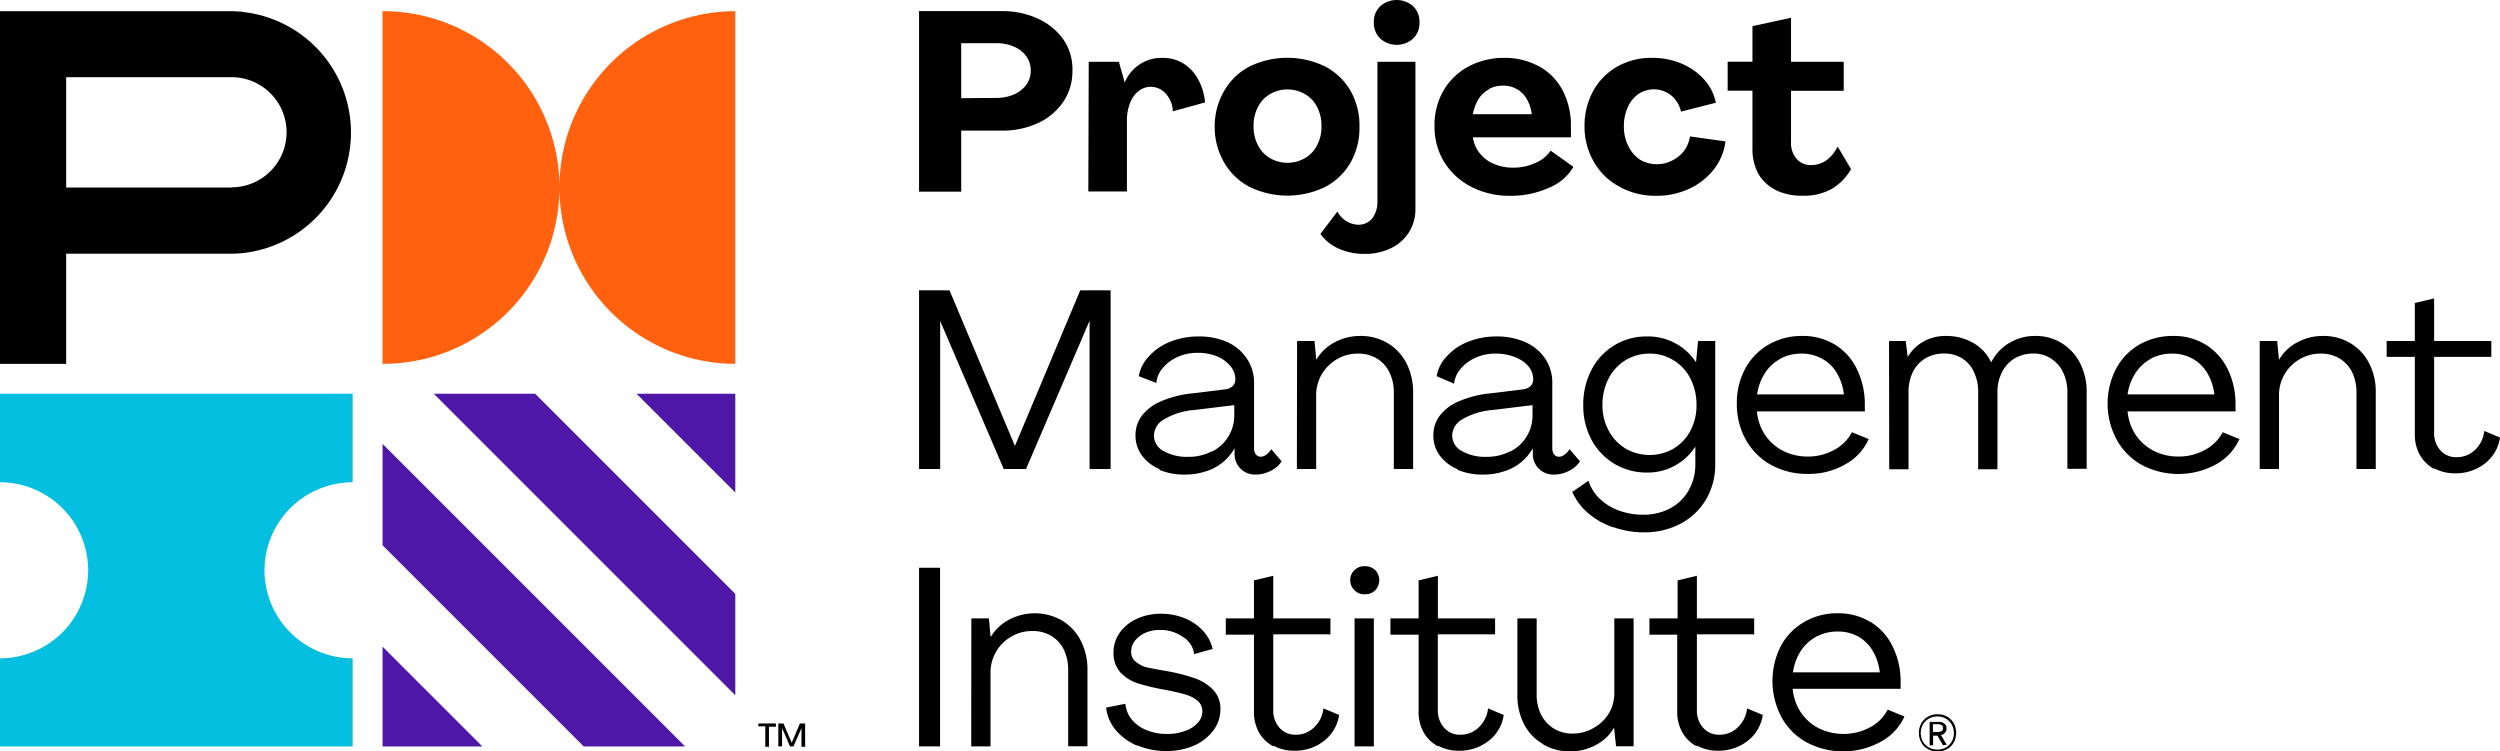
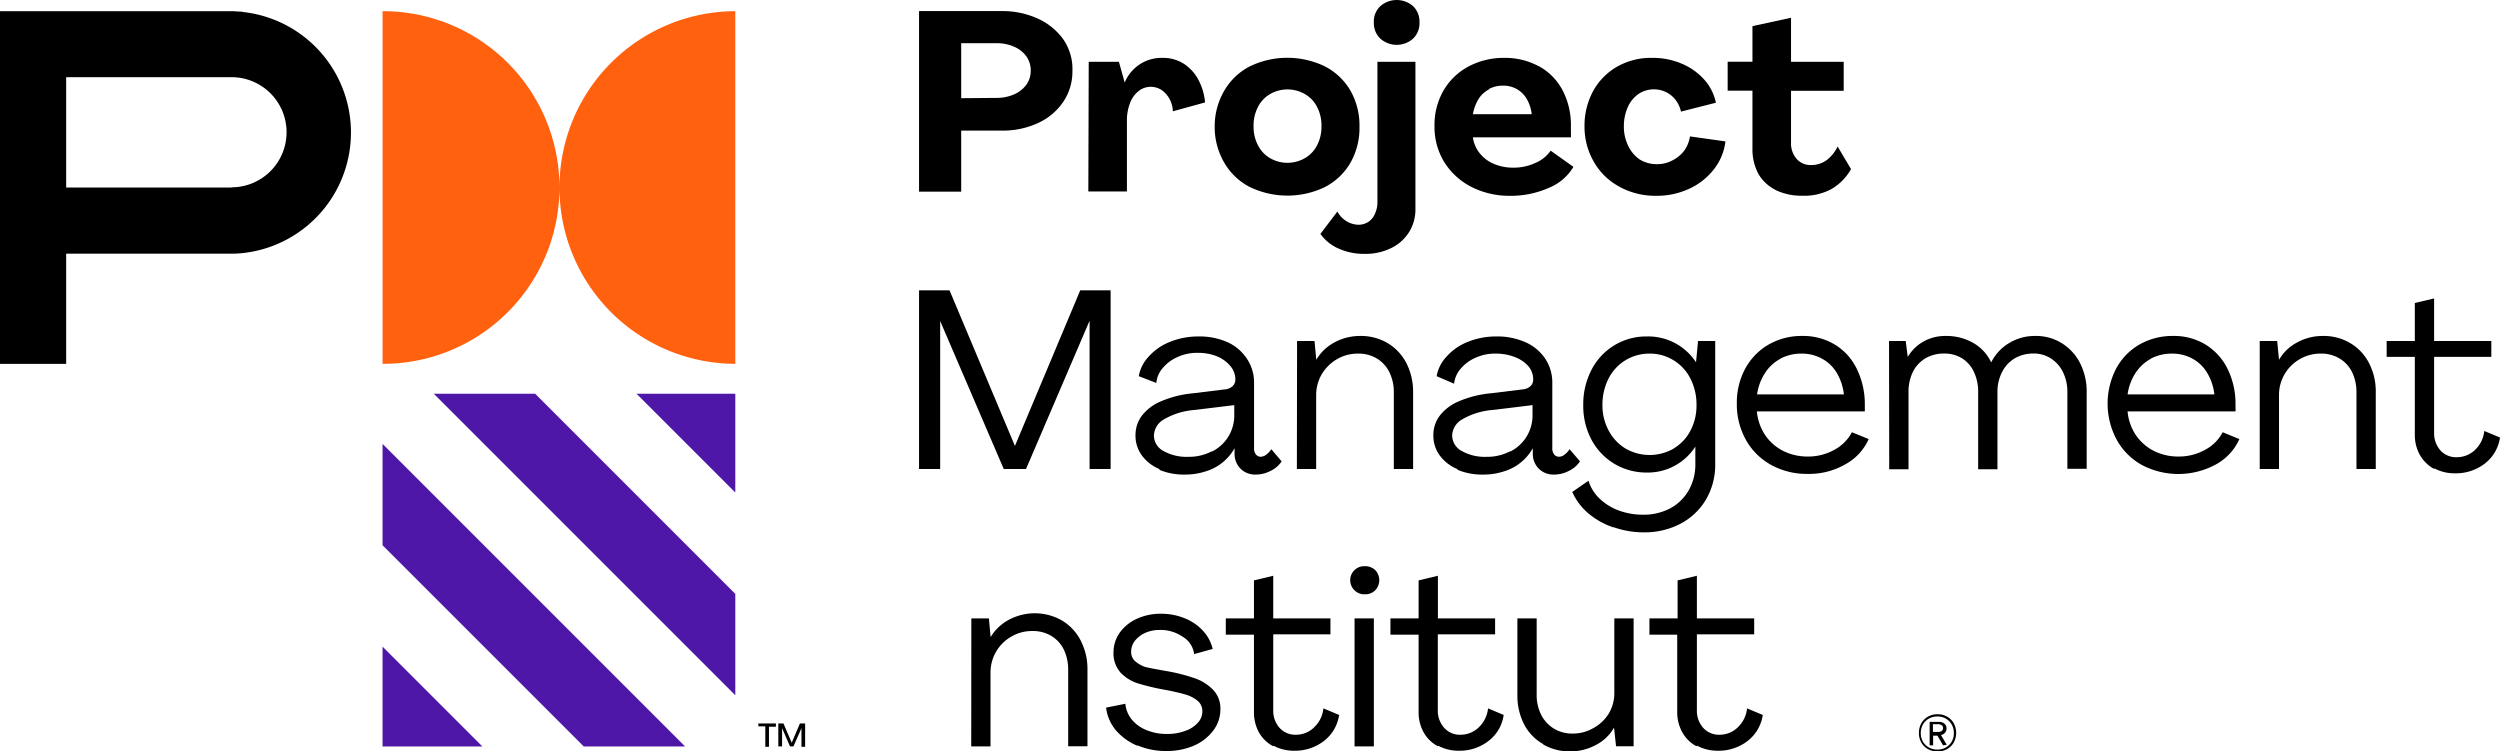
<svg xmlns="http://www.w3.org/2000/svg" viewBox="0 0 259.18 77.9">
  <defs>
    <style>.cls-1{fill:none;}.cls-2{clip-path:url(#clip-path);}.cls-3{fill:#05bfe0;}.cls-4{fill:#ff610f;}.cls-5{fill:#4f17a8;}</style>
    <clipPath id="clip-path" transform="translate(0 0)">
      <rect class="cls-1" width="259.18" height="77.9" />
    </clipPath>
  </defs>
  <title>PMI_logo</title>
  <g id="Capa_2" data-name="Capa 2">
    <g id="Capa_1-2" data-name="Capa 1">
      <g class="cls-2">
-         <path class="cls-3" d="M27.42,59.1A9.15,9.15,0,0,1,36.56,50V40.82H0V50A9.14,9.14,0,0,1,9.14,59.1,9.15,9.15,0,0,1,0,68.25v9.14H36.56V68.25a9.15,9.15,0,0,1-9.14-9.15" transform="translate(0 0)" />
        <path class="cls-4" d="M58,19.44A18.29,18.29,0,0,0,39.66,1.16V37.72A18.29,18.29,0,0,0,58,19.45,18.27,18.27,0,0,0,76.23,37.72V1.16A18.27,18.27,0,0,0,58,19.44" transform="translate(0 0)" />
        <path d="M25.14,1.21c-.38,0-.76-.05-1.14-.05H0V37.72H6.86V26.3H24a10.88,10.88,0,0,0,1.14-.06,12.57,12.57,0,0,0,0-25M24,19.44H6.86V8H24a5.71,5.71,0,0,1,0,11.42" transform="translate(0 0)" />
        <polygon class="cls-5" points="39.66 77.39 39.66 67.04 50.01 77.39 39.66 77.39" />
        <polygon class="cls-5" points="60.52 77.39 39.66 56.53 39.66 46.02 71.03 77.39 60.52 77.39" />
        <polygon class="cls-5" points="76.23 40.82 76.23 51.06 65.99 40.82 76.23 40.82" />
        <polygon class="cls-5" points="76.23 72.08 44.97 40.82 55.48 40.82 76.23 61.57 76.23 72.08" />
        <path d="M79.34,75.3h-.72V75h1.82v.34h-.72v2.08h-.38ZM80.69,75h.53l.86,2,.85-2h.54v2.42h-.38V75.49l-.83,1.89H81.9l-.82-1.89v1.89h-.39Z" transform="translate(0 0)" />
        <path d="M95.28,1.15H104a8.69,8.69,0,0,1,3.48.73A6.62,6.62,0,0,1,110.18,4a5.43,5.43,0,0,1,1,3.36,5.61,5.61,0,0,1-.93,3.17,6.35,6.35,0,0,1-2.6,2.21,8.69,8.69,0,0,1-3.77.8H99.65v6.33H95.28Zm8,9a4.48,4.48,0,0,0,1.84-.36,3.13,3.13,0,0,0,1.28-1,2.48,2.48,0,0,0,.46-1.46,2.52,2.52,0,0,0-.45-1.48,3,3,0,0,0-1.26-1,4.4,4.4,0,0,0-1.87-.37H99.65v5.7Z" transform="translate(0 0)" />
        <path d="M112.87,6.41H116l.6,2.15A4.12,4.12,0,0,1,120.54,6a4,4,0,0,1,2.14.58,4.4,4.4,0,0,1,1.52,1.62,6.07,6.07,0,0,1,.73,2.42l-3.34.92a2.8,2.8,0,0,0-.71-1.8A2.06,2.06,0,0,0,119.3,9a2,2,0,0,0-1.27.45,2.82,2.82,0,0,0-.88,1.24,4.93,4.93,0,0,0-.32,1.8v7.36h-4Z" transform="translate(0 0)" />
        <path d="M129.57,19.39a6.52,6.52,0,0,1-2.64-2.51,7.3,7.3,0,0,1-1-3.74,7.31,7.31,0,0,1,1-3.75,6.52,6.52,0,0,1,2.64-2.51,8.95,8.95,0,0,1,7.78,0A6.52,6.52,0,0,1,140,9.39a7.3,7.3,0,0,1,.94,3.75,7.29,7.29,0,0,1-.94,3.74,6.52,6.52,0,0,1-2.64,2.51,8.95,8.95,0,0,1-7.78,0m5.71-3a3.19,3.19,0,0,0,1.26-1.34,4.12,4.12,0,0,0,.45-1.95,4.14,4.14,0,0,0-.45-2,3.19,3.19,0,0,0-1.26-1.34,3.61,3.61,0,0,0-3.63,0,3.23,3.23,0,0,0-1.25,1.34,4.14,4.14,0,0,0-.45,2,4.12,4.12,0,0,0,.45,1.95,3.23,3.23,0,0,0,1.25,1.34,3.61,3.61,0,0,0,3.63,0" transform="translate(0 0)" />
        <path d="M138.75,25.76a4.55,4.55,0,0,1-1.86-1.51l1.76-2.32a2.6,2.6,0,0,0,.94,1,2.48,2.48,0,0,0,1.26.37,1.88,1.88,0,0,0,1-.29,1.85,1.85,0,0,0,.68-.82A2.8,2.8,0,0,0,142.8,21V6.41h3.94V21.65a4.44,4.44,0,0,1-.67,2.43,4.48,4.48,0,0,1-1.87,1.65,6,6,0,0,1-2.74.59,6.44,6.44,0,0,1-2.71-.56M143.1,4a2.19,2.19,0,0,1-.67-1.66A2.18,2.18,0,0,1,143.1.64a2.58,2.58,0,0,1,3.4,0,2.21,2.21,0,0,1,.66,1.65A2.21,2.21,0,0,1,146.5,4a2.55,2.55,0,0,1-3.4,0" transform="translate(0 0)" />
        <path d="M159.55,6.87A6.05,6.05,0,0,1,162,9.37a7.78,7.78,0,0,1,.86,3.71c0,.18,0,.38,0,.62a5.05,5.05,0,0,1,0,.54H152.7a3.32,3.32,0,0,0,.71,1.65A3.66,3.66,0,0,0,154.9,17a4.92,4.92,0,0,0,2,.38,5.26,5.26,0,0,0,2.3-.5,3.59,3.59,0,0,0,1.56-1.26l2.36,1.68a5.23,5.23,0,0,1-2.54,2.17,9.68,9.68,0,0,1-4.05.83,8.66,8.66,0,0,1-4-.93,7.14,7.14,0,0,1-2.81-2.58,6.93,6.93,0,0,1-1-3.74,7.09,7.09,0,0,1,.93-3.66,6.58,6.58,0,0,1,2.58-2.49A7.74,7.74,0,0,1,155.88,6a7.36,7.36,0,0,1,3.67.88m-5.19,2.39a2.83,2.83,0,0,0-1.08,1,4.52,4.52,0,0,0-.58,1.57h6.1a4.11,4.11,0,0,0-.49-1.53,2.76,2.76,0,0,0-2.48-1.43,3,3,0,0,0-1.47.35" transform="translate(0 0)" />
        <path d="M167.92,19.37a6.61,6.61,0,0,1-2.65-2.54,7.21,7.21,0,0,1-1-3.7,7.54,7.54,0,0,1,.9-3.7,6.54,6.54,0,0,1,2.5-2.53A7.09,7.09,0,0,1,171.32,6a7.6,7.6,0,0,1,3,.59,6.47,6.47,0,0,1,2.34,1.64,5.13,5.13,0,0,1,1.23,2.42l-3.62.92a3,3,0,0,0-1-1.67,2.88,2.88,0,0,0-3.4-.16,3.28,3.28,0,0,0-1.12,1.38,4.86,4.86,0,0,0-.4,2,4.46,4.46,0,0,0,.45,2A3.56,3.56,0,0,0,170,16.54a3.38,3.38,0,0,0,1.79.48,3.28,3.28,0,0,0,1.57-.38,3.52,3.52,0,0,0,1.23-1,3.32,3.32,0,0,0,.61-1.5l3.68.52a5.8,5.8,0,0,1-1.22,2.92,6.87,6.87,0,0,1-2.56,2,8,8,0,0,1-3.39.72,7.81,7.81,0,0,1-3.77-.91" transform="translate(0 0)" />
        <path d="M184.06,19.68A4.26,4.26,0,0,1,182.28,18a5.43,5.43,0,0,1-.6-2.63V9.4h-2.57v-3h2.57V2.71l4-.87,0,4.57h5.46v3h-5.46l0,5.34a2.45,2.45,0,0,0,.58,1.72,1.89,1.89,0,0,0,1.49.64,2.68,2.68,0,0,0,1.61-.5,3.86,3.86,0,0,0,1.15-1.42l1.39,2.34a5.5,5.5,0,0,1-2,2.05,5.8,5.8,0,0,1-3,.71,6.19,6.19,0,0,1-2.85-.6" transform="translate(0 0)" />
        <polygon points="95.28 30.1 98.44 30.1 105.22 46.23 111.99 30.1 115.14 30.1 115.14 48.62 112.96 48.62 112.96 33.25 106.37 48.62 104.06 48.62 97.47 33.28 97.47 48.62 95.28 48.62 95.28 30.1" />
        <path d="M120.23,48.64a4.31,4.31,0,0,1-1.84-1.41,3.44,3.44,0,0,1-.67-2.08,3.35,3.35,0,0,1,.62-2,4.81,4.81,0,0,1,1.94-1.51,11,11,0,0,1,3.43-.87l3.26-.4a1.35,1.35,0,0,0,.8-.32.92.92,0,0,0,.3-.7,2.11,2.11,0,0,0-.54-1.43,3.57,3.57,0,0,0-1.42-1,5.22,5.22,0,0,0-1.93-.34,4.86,4.86,0,0,0-2.16.46,4.18,4.18,0,0,0-1.53,1.18,2.71,2.71,0,0,0-.61,1.48L118.06,39a3.9,3.9,0,0,1,1-2,5.78,5.78,0,0,1,2.21-1.55,7.86,7.86,0,0,1,3-.57,7.17,7.17,0,0,1,3,.6,4.77,4.77,0,0,1,2,1.71,4.4,4.4,0,0,1,.74,2.55v6.72a1,1,0,0,0,.2.66.62.62,0,0,0,.51.23,1,1,0,0,0,.55-.21,2.25,2.25,0,0,0,.53-.57l1.07,1.26a2.85,2.85,0,0,1-1.17,1,3.29,3.29,0,0,1-1.5.37,2.15,2.15,0,0,1-1.59-.61,2.17,2.17,0,0,1-.62-1.62v-.5a5.12,5.12,0,0,1-3,2.4,6.82,6.82,0,0,1-2.15.33,6.62,6.62,0,0,1-2.67-.5m5.49-1.89a4.18,4.18,0,0,0,2.3-3.81V42l-4.1.5a7.39,7.39,0,0,0-3.23,1,2,2,0,0,0-1,1.65,1.82,1.82,0,0,0,1,1.61,4.88,4.88,0,0,0,2.56.6,5.13,5.13,0,0,0,2.46-.58" transform="translate(0 0)" />
        <path d="M134.47,35.35h1.81l.18,1.95a4.81,4.81,0,0,1,1.92-1.82,5.51,5.51,0,0,1,2.63-.65,5.41,5.41,0,0,1,2.88.76,5.19,5.19,0,0,1,1.93,2.09,6.5,6.5,0,0,1,.68,3v7.94h-2V40.68a4.63,4.63,0,0,0-.45-2.07,3.38,3.38,0,0,0-1.29-1.43,3.62,3.62,0,0,0-2-.52,4.21,4.21,0,0,0-2.14.57,4.43,4.43,0,0,0-1.58,1.55,4.26,4.26,0,0,0-.59,2.22v7.62h-2Z" transform="translate(0 0)" />
        <path d="M151.11,48.64a4.31,4.31,0,0,1-1.84-1.41,3.44,3.44,0,0,1-.67-2.08,3.35,3.35,0,0,1,.62-2,4.81,4.81,0,0,1,1.94-1.51,11,11,0,0,1,3.43-.87l3.26-.4a1.35,1.35,0,0,0,.8-.32.92.92,0,0,0,.3-.7,2.11,2.11,0,0,0-.54-1.43A3.6,3.6,0,0,0,157,37a5.31,5.31,0,0,0-1.94-.34,4.89,4.89,0,0,0-2.16.46,4.18,4.18,0,0,0-1.53,1.18,2.8,2.8,0,0,0-.62,1.48L148.94,39a3.9,3.9,0,0,1,1-2,5.78,5.78,0,0,1,2.21-1.55,7.86,7.86,0,0,1,3-.57,7.17,7.17,0,0,1,3,.6,4.8,4.8,0,0,1,2.05,1.71,4.46,4.46,0,0,1,.73,2.55v6.72a1,1,0,0,0,.2.66.62.62,0,0,0,.51.23.93.93,0,0,0,.55-.21,2.09,2.09,0,0,0,.53-.57l1.08,1.26a2.92,2.92,0,0,1-1.17,1,3.36,3.36,0,0,1-1.51.37,2.15,2.15,0,0,1-1.59-.61,2.17,2.17,0,0,1-.62-1.62v-.5a5.12,5.12,0,0,1-3,2.4,6.82,6.82,0,0,1-2.15.33,6.62,6.62,0,0,1-2.67-.5m5.49-1.89a4.18,4.18,0,0,0,2.3-3.81V42l-4.1.5a7.39,7.39,0,0,0-3.23,1,2,2,0,0,0-1,1.65,1.84,1.84,0,0,0,1,1.61,4.88,4.88,0,0,0,2.56.6,5.13,5.13,0,0,0,2.46-.58" transform="translate(0 0)" />
        <path d="M167.22,54.66a7.91,7.91,0,0,1-2.59-1.47A6.25,6.25,0,0,1,163,51l1.68-1.16a4.35,4.35,0,0,0,1.13,1.83,5.72,5.72,0,0,0,2,1.25,7.25,7.25,0,0,0,2.54.44,5.85,5.85,0,0,0,2.84-.68,4.84,4.84,0,0,0,1.9-1.88,5.43,5.43,0,0,0,.67-2.72V46.3a5.86,5.86,0,0,1-5,2.69,6.5,6.5,0,0,1-3.4-.91,6.41,6.41,0,0,1-2.37-2.5,7.43,7.43,0,0,1-.85-3.58,7.71,7.71,0,0,1,.85-3.65,6.36,6.36,0,0,1,5.77-3.47,5.92,5.92,0,0,1,5.07,2.68l.21-2.21h1.78V48.09a7.14,7.14,0,0,1-.94,3.67,6.71,6.71,0,0,1-2.63,2.52,8,8,0,0,1-3.81.91,9.47,9.47,0,0,1-3.15-.53m6.21-8.16a4.59,4.59,0,0,0,1.75-1.85,5.55,5.55,0,0,0,.63-2.65,5.92,5.92,0,0,0-.63-2.75,4.66,4.66,0,0,0-1.75-1.9,4.61,4.61,0,0,0-2.48-.69,4.71,4.71,0,0,0-4.26,2.59,5.92,5.92,0,0,0-.63,2.75,5.45,5.45,0,0,0,.65,2.65,4.78,4.78,0,0,0,1.74,1.85,5,5,0,0,0,5,0" transform="translate(0 0)" />
        <path d="M190.22,35.72a6,6,0,0,1,2.27,2.51,8.27,8.27,0,0,1,.84,3.64v.38c0,.13,0,.26,0,.4H182.14a5.27,5.27,0,0,0,.84,2.43,4.92,4.92,0,0,0,1.87,1.66,5.62,5.62,0,0,0,2.57.59,5.52,5.52,0,0,0,2.77-.71,4.35,4.35,0,0,0,1.8-1.81l1.74.71a5.54,5.54,0,0,1-2.41,2.61,7.53,7.53,0,0,1-3.92,1,7.65,7.65,0,0,1-3.78-.93A6.68,6.68,0,0,1,181,45.6a7.55,7.55,0,0,1-.94-3.76,7.42,7.42,0,0,1,.86-3.6,6.42,6.42,0,0,1,2.42-2.51,6.82,6.82,0,0,1,3.49-.9,6.3,6.3,0,0,1,3.38.89m-5.62,1.47a4.31,4.31,0,0,0-1.62,1.5,5.45,5.45,0,0,0-.81,2.2h9a5.6,5.6,0,0,0-.73-2.22,4,4,0,0,0-1.53-1.48,4.28,4.28,0,0,0-2.12-.53,4.61,4.61,0,0,0-2.22.53" transform="translate(0 0)" />
        <path d="M195.84,35.35h1.73l.21,1.66a4.37,4.37,0,0,1,1.66-1.62,4.59,4.59,0,0,1,2.28-.56,5.56,5.56,0,0,1,2.88.74,4.51,4.51,0,0,1,1.83,2,4.88,4.88,0,0,1,1.85-2,5.11,5.11,0,0,1,2.74-.74,5,5,0,0,1,2.73.75,5.17,5.17,0,0,1,1.9,2.08,6.5,6.5,0,0,1,.68,3v7.94h-2v-8a4.6,4.6,0,0,0-.45-2,3.42,3.42,0,0,0-1.25-1.43,3.23,3.23,0,0,0-1.82-.52,3.81,3.81,0,0,0-1.94.5,3.48,3.48,0,0,0-1.32,1.44,4.43,4.43,0,0,0-.47,2.06v8h-2v-8a4.76,4.76,0,0,0-.44-2.09,3.26,3.26,0,0,0-1.23-1.41,3.44,3.44,0,0,0-1.85-.5,3.8,3.8,0,0,0-1.95.5,3.41,3.41,0,0,0-1.3,1.41,4.63,4.63,0,0,0-.45,2.09v8h-2Z" transform="translate(0 0)" />
        <path d="M228.65,35.72a6.1,6.1,0,0,1,2.28,2.51,8.13,8.13,0,0,1,.83,3.64v.38a2.75,2.75,0,0,1,0,.4H220.57a5.27,5.27,0,0,0,.84,2.43,5,5,0,0,0,1.87,1.66,5.63,5.63,0,0,0,2.58.59,5.57,5.57,0,0,0,2.77-.71,4.35,4.35,0,0,0,1.8-1.81l1.73.71a5.57,5.57,0,0,1-2.4,2.61,8.13,8.13,0,0,1-7.7.08,6.68,6.68,0,0,1-2.61-2.61,7.9,7.9,0,0,1-.08-7.36,6.33,6.33,0,0,1,2.41-2.51,6.86,6.86,0,0,1,3.5-.9,6.26,6.26,0,0,1,3.37.89M223,37.19a4.39,4.39,0,0,0-1.62,1.5,5.45,5.45,0,0,0-.81,2.2h9a5.61,5.61,0,0,0-.74-2.22,4,4,0,0,0-1.52-1.48,4.31,4.31,0,0,0-2.13-.53,4.67,4.67,0,0,0-2.22.53" transform="translate(0 0)" />
        <path d="M234.27,35.35h1.81l.19,1.95a4.69,4.69,0,0,1,1.92-1.82,5.44,5.44,0,0,1,2.62-.65,5.39,5.39,0,0,1,2.88.76,5.12,5.12,0,0,1,1.93,2.09,6.37,6.37,0,0,1,.68,3v7.94h-2V40.68a4.76,4.76,0,0,0-.44-2.07,3.38,3.38,0,0,0-1.29-1.43,3.64,3.64,0,0,0-2-.52,4.18,4.18,0,0,0-2.14.57A4.26,4.26,0,0,0,236.27,41v7.62h-2Z" transform="translate(0 0)" />
        <path d="M252.36,48.62a3.8,3.8,0,0,1-1.49-1.46,4.24,4.24,0,0,1-.52-2.12V37h-2.92V35.35h2.92V31.41l2-.47v4.41h5.93V37h-5.93v7.82a2.68,2.68,0,0,0,.64,1.86,2.19,2.19,0,0,0,1.72.72,2.71,2.71,0,0,0,1.84-.72,3.15,3.15,0,0,0,1-2l1.63.68a4.14,4.14,0,0,1-1.59,2.71,4.9,4.9,0,0,1-3.06,1,4.44,4.44,0,0,1-2.17-.52" transform="translate(0 0)" />
-         <rect x="95.28" y="58.86" width="2.18" height="18.52" />
        <path d="M100.7,64.11h1.82l.18,1.94a4.86,4.86,0,0,1,1.92-1.81,5.69,5.69,0,0,1,5.5.1,5.19,5.19,0,0,1,1.93,2.09,6.45,6.45,0,0,1,.69,3v7.94h-2V69.44a4.76,4.76,0,0,0-.44-2.07A3.4,3.4,0,0,0,109,65.93a3.73,3.73,0,0,0-2-.51,4.18,4.18,0,0,0-2.14.57,4.26,4.26,0,0,0-2.17,3.77v7.62h-2Z" transform="translate(0 0)" />
        <path d="M117.9,77.31a6,6,0,0,1-2.23-1.62,4.47,4.47,0,0,1-1-2.33l2-.4a3,3,0,0,0,.65,1.62,3.76,3.76,0,0,0,1.54,1.11,5.38,5.38,0,0,0,2.12.4,5.2,5.2,0,0,0,1.87-.31,3.1,3.1,0,0,0,1.32-.84,1.72,1.72,0,0,0,.48-1.19,1.39,1.39,0,0,0-.52-1.12,3.58,3.58,0,0,0-1.31-.65c-.53-.15-1.21-.31-2-.46a23.33,23.33,0,0,1-2.81-.66,4.3,4.3,0,0,1-1.83-1.12,3,3,0,0,1-.74-2.14,3.51,3.51,0,0,1,.64-2,4.41,4.41,0,0,1,1.76-1.44,5.81,5.81,0,0,1,2.51-.53,6.37,6.37,0,0,1,2.5.48,5.13,5.13,0,0,1,1.87,1.29,4.18,4.18,0,0,1,1,1.88l-1.92.53A2.44,2.44,0,0,0,122.59,66a4,4,0,0,0-2.38-.69,3.59,3.59,0,0,0-1.48.3,2.88,2.88,0,0,0-1.07.82,1.83,1.83,0,0,0-.39,1.14,1.26,1.26,0,0,0,.54,1.08,3.07,3.07,0,0,0,.93.5c.26.07,1.09.23,2.47.47a18.43,18.43,0,0,1,2.72.72,4.84,4.84,0,0,1,1.85,1.19,2.78,2.78,0,0,1,.74,2,3.59,3.59,0,0,1-.74,2.21,5,5,0,0,1-2,1.56,7.13,7.13,0,0,1-2.87.56,7.54,7.54,0,0,1-3-.59" transform="translate(0 0)" />
        <path d="M132,77.37a3.71,3.71,0,0,1-1.49-1.45A4.35,4.35,0,0,1,130,73.8v-8h-2.92V64.11H130V60.17l2-.48v4.42h5.93v1.65H132v7.83a2.65,2.65,0,0,0,.64,1.85,2.17,2.17,0,0,0,1.72.73,2.65,2.65,0,0,0,1.84-.73,3.12,3.12,0,0,0,1-2l1.63.68a4.16,4.16,0,0,1-1.59,2.71,4.9,4.9,0,0,1-3.06,1,4.44,4.44,0,0,1-2.17-.53" transform="translate(0 0)" />
        <path d="M140.43,61.2a1.45,1.45,0,0,1,1.06-2.5,1.49,1.49,0,0,1,1.08.4,1.52,1.52,0,0,1,0,2.1,1.45,1.45,0,0,1-1.08.41,1.41,1.41,0,0,1-1.06-.41m0,2.91h2V77.38h-2Z" transform="translate(0 0)" />
        <path d="M149.08,77.37a3.65,3.65,0,0,1-1.49-1.45,4.24,4.24,0,0,1-.52-2.12v-8h-2.92V64.11h2.92V60.17l2-.48v4.42H155v1.65h-5.94v7.83a2.66,2.66,0,0,0,.65,1.85,2.15,2.15,0,0,0,1.72.73,2.69,2.69,0,0,0,1.84-.73,3.17,3.17,0,0,0,1-2l1.62.68a4.08,4.08,0,0,1-1.59,2.71,4.86,4.86,0,0,1-3.06,1,4.4,4.4,0,0,1-2.16-.53" transform="translate(0 0)" />
        <path d="M160,77.15A5,5,0,0,1,158,75.08a6.52,6.52,0,0,1-.69-3V64.11h2V72a4.5,4.5,0,0,0,.46,2.09,3.59,3.59,0,0,0,1.3,1.43,3.65,3.65,0,0,0,2,.53,4.19,4.19,0,0,0,2.12-.57A4.24,4.24,0,0,0,166.77,74a4.14,4.14,0,0,0,.59-2.22V64.11h2V77.37h-1.82l-.21-1.94a4.49,4.49,0,0,1-1.9,1.81,5.54,5.54,0,0,1-2.62.66,5.46,5.46,0,0,1-2.87-.75" transform="translate(0 0)" />
        <path d="M175.89,77.37a3.63,3.63,0,0,1-1.48-1.45,4.25,4.25,0,0,1-.53-2.12v-8H171V64.11h2.92V60.17l2-.48v4.42h5.94v1.65h-5.94v7.83a2.65,2.65,0,0,0,.64,1.85,2.17,2.17,0,0,0,1.72.73,2.65,2.65,0,0,0,1.84-.73,3.12,3.12,0,0,0,1-2l1.63.68a4.16,4.16,0,0,1-1.59,2.71,4.9,4.9,0,0,1-3.06,1,4.44,4.44,0,0,1-2.17-.53" transform="translate(0 0)" />
-         <path d="M193.93,64.48A6,6,0,0,1,196.2,67a8.06,8.06,0,0,1,.84,3.64V71c0,.13,0,.27,0,.41H185.85a5.27,5.27,0,0,0,.84,2.43,4.92,4.92,0,0,0,1.87,1.66,5.84,5.84,0,0,0,5.35-.12,4.33,4.33,0,0,0,1.79-1.81l1.74.71A5.64,5.64,0,0,1,195,76.89a8.11,8.11,0,0,1-7.69.08,6.6,6.6,0,0,1-2.62-2.62,8,8,0,0,1-.08-7.35,6.35,6.35,0,0,1,2.42-2.51,6.73,6.73,0,0,1,3.49-.91,6.3,6.3,0,0,1,3.38.9M188.31,66a4.37,4.37,0,0,0-1.62,1.49,5.49,5.49,0,0,0-.81,2.21h9a5.44,5.44,0,0,0-.73-2.22A4.07,4.07,0,0,0,192.66,66a4.31,4.31,0,0,0-2.13-.53,4.64,4.64,0,0,0-2.22.53" transform="translate(0 0)" />
        <path d="M199.87,77.66a1.78,1.78,0,0,1-.68-.68,1.91,1.91,0,0,1-.25-1,2,2,0,0,1,.25-1,1.85,1.85,0,0,1,.68-.68,1.91,1.91,0,0,1,1-.25,1.88,1.88,0,0,1,1,.25,1.85,1.85,0,0,1,.68.68,2.12,2.12,0,0,1,0,2,1.93,1.93,0,0,1-.68.68,2,2,0,0,1-1,.24,2,2,0,0,1-1-.24m1.86-.17a1.62,1.62,0,0,0,.61-.61,1.71,1.71,0,0,0,.22-.87,1.75,1.75,0,0,0-.22-.89,1.65,1.65,0,0,0-.61-.62,1.71,1.71,0,0,0-.87-.22,1.75,1.75,0,0,0-.89.22,1.68,1.68,0,0,0-.62.62,1.86,1.86,0,0,0-.22.89,1.81,1.81,0,0,0,.22.87,1.65,1.65,0,0,0,.62.61,1.75,1.75,0,0,0,.89.22,1.71,1.71,0,0,0,.87-.22" transform="translate(0 0)" />
        <path d="M201.82,77.21l-.59-1,.19-.07a.64.64,0,0,0,.28-.26.65.65,0,0,0,.1-.36v0a.7.7,0,0,0-.09-.35.78.78,0,0,0-.27-.24.86.86,0,0,0-.39-.09h-1v2.43h.36v-1h.45l.58,1Zm-1.43-1.33v-.8h.53a.63.63,0,0,1,.38.11.34.34,0,0,1,.14.3.33.33,0,0,1-.14.29.57.57,0,0,1-.36.1Z" transform="translate(0 0)" />
      </g>
    </g>
  </g>
</svg>